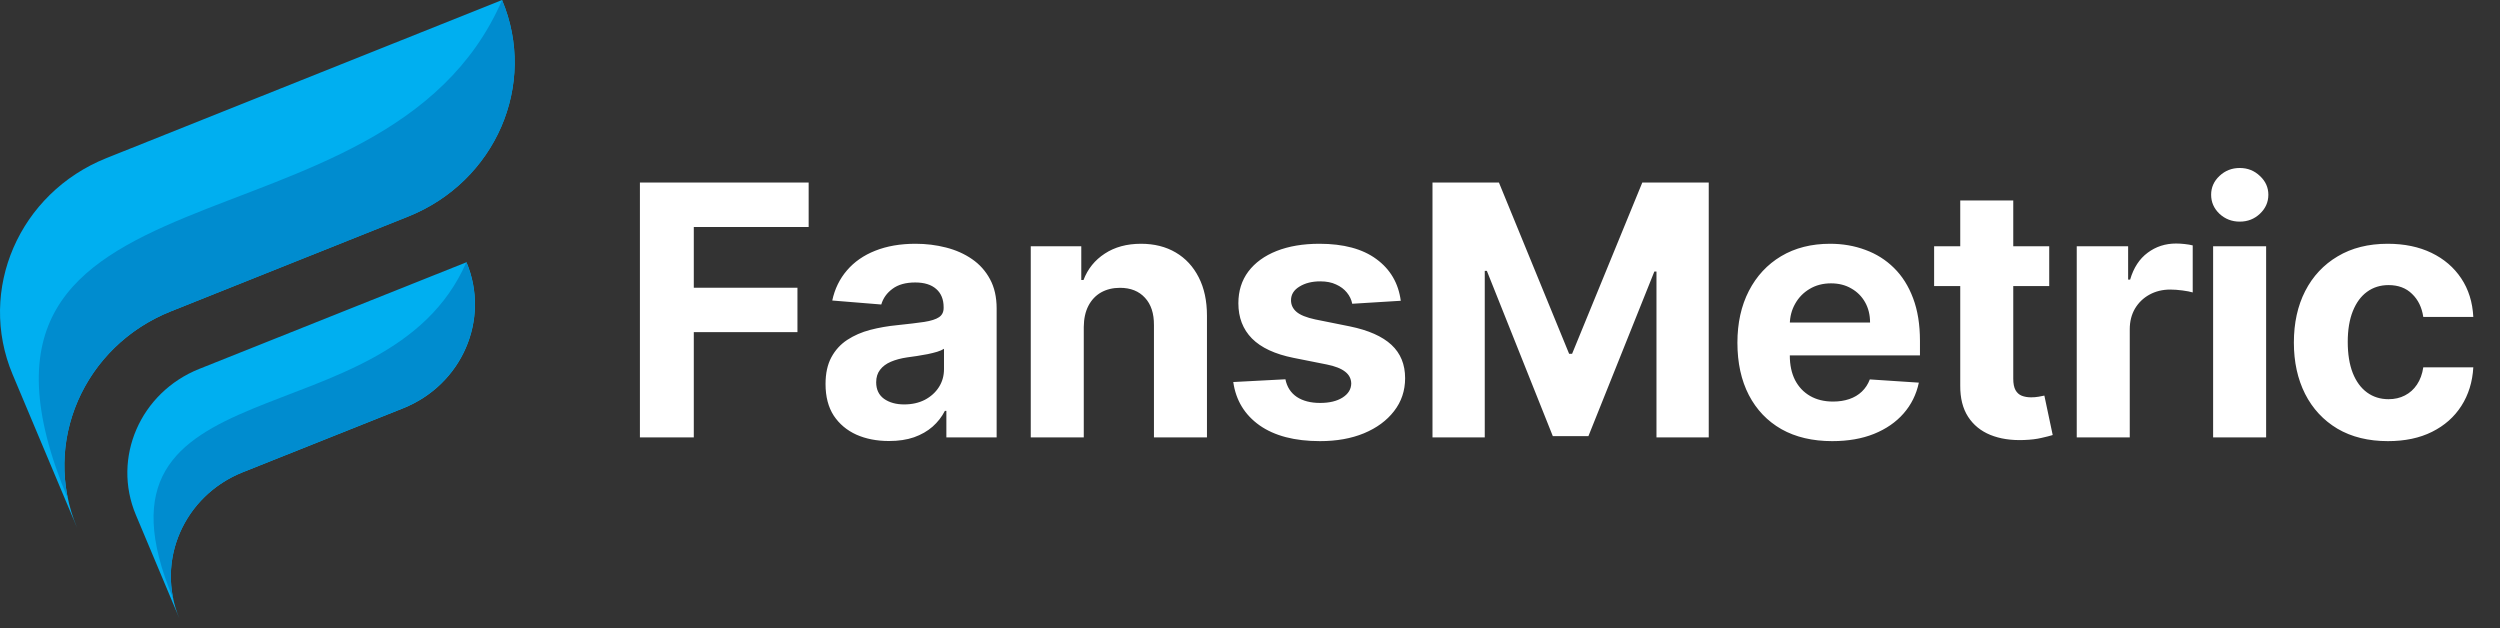
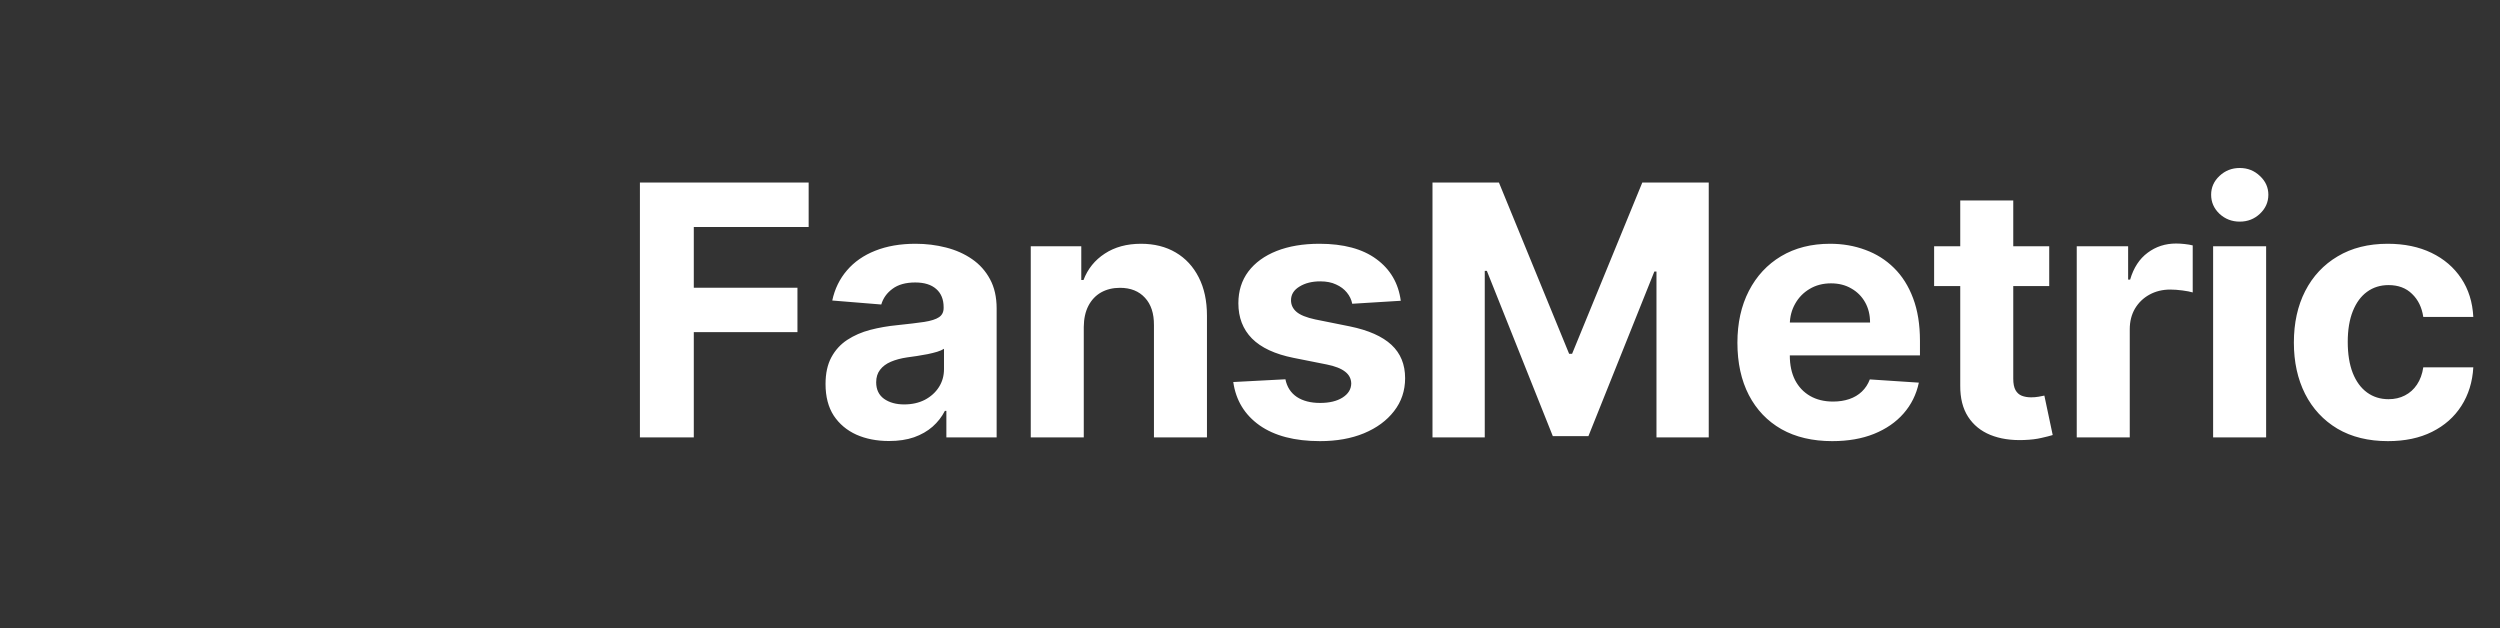
<svg xmlns="http://www.w3.org/2000/svg" width="195" height="49" viewBox="0 0 195 49" fill="none">
  <rect x="0" y="0" width="195" height="49" fill="#333333" stroke="none" />
  <g clip-path="url(#clip0_182_24367)">
    <g clip-path="url(#clip1_182_24367)">
      <g clip-path="url(#clip2_182_24367)">
        <path d="M0.987 29.214C-1.788 22.617 1.491 15.058 8.306 12.329L39.161 0.002C41.936 6.6 38.649 14.159 31.835 16.888L13.329 24.284C6.515 27.005 3.235 34.564 6.011 41.161L0.987 29.214Z" fill="#00AFF0" />
        <path d="M39.161 0.01C41.936 6.608 38.649 14.166 31.835 16.895L13.329 24.284C7.282 26.695 4.018 32.928 5.297 38.913C-6.339 11.22 30.052 21.028 39.161 0.01Z" fill="#008CCF" />
-         <path d="M10.6 40.169C8.724 35.711 10.941 30.61 15.547 28.772L36.386 20.454C38.254 24.911 36.044 30.013 31.439 31.85L18.934 36.835C14.337 38.672 12.12 43.773 13.988 48.231L10.6 40.169Z" fill="#00AFF0" />
+         <path d="M10.6 40.169C8.724 35.711 10.941 30.61 15.547 28.772L36.386 20.454L18.934 36.835C14.337 38.672 12.12 43.773 13.988 48.231L10.6 40.169Z" fill="#00AFF0" />
        <path d="M36.378 20.446C38.246 24.904 36.037 30.005 31.432 31.842L18.935 36.835C14.849 38.463 12.647 42.673 13.515 46.712C5.647 28.02 30.222 34.633 36.378 20.446Z" fill="#008CCF" />
      </g>
    </g>
  </g>
  <path d="M49.913 34.117V14.239H63.075V17.704H54.116V22.441H62.201V25.906H54.116V34.117H49.913ZM69.342 34.399C68.391 34.399 67.543 34.234 66.799 33.904C66.055 33.567 65.466 33.072 65.032 32.419C64.605 31.759 64.392 30.937 64.392 29.953C64.392 29.125 64.544 28.429 64.848 27.866C65.152 27.303 65.566 26.851 66.09 26.508C66.615 26.165 67.21 25.906 67.876 25.731C68.549 25.556 69.255 25.433 69.992 25.362C70.859 25.272 71.558 25.188 72.089 25.11C72.619 25.026 73.004 24.903 73.244 24.741C73.483 24.579 73.603 24.34 73.603 24.023V23.965C73.603 23.35 73.409 22.874 73.021 22.538C72.639 22.201 72.095 22.033 71.39 22.033C70.646 22.033 70.054 22.198 69.614 22.528C69.174 22.852 68.883 23.259 68.74 23.751L64.916 23.44C65.11 22.535 65.492 21.752 66.061 21.091C66.631 20.425 67.365 19.914 68.265 19.558C69.171 19.196 70.219 19.014 71.409 19.014C72.238 19.014 73.03 19.111 73.787 19.306C74.551 19.5 75.227 19.801 75.816 20.208C76.411 20.616 76.88 21.14 77.223 21.781C77.566 22.415 77.738 23.175 77.738 24.062V34.117H73.817V32.05H73.7C73.461 32.516 73.14 32.927 72.739 33.282C72.338 33.632 71.856 33.907 71.293 34.108C70.73 34.302 70.08 34.399 69.342 34.399ZM70.526 31.545C71.134 31.545 71.671 31.425 72.137 31.186C72.603 30.94 72.969 30.61 73.234 30.196C73.499 29.782 73.632 29.313 73.632 28.788V27.206C73.503 27.291 73.325 27.368 73.098 27.439C72.878 27.504 72.629 27.566 72.351 27.624C72.073 27.675 71.794 27.724 71.516 27.769C71.238 27.808 70.986 27.844 70.759 27.876C70.274 27.947 69.85 28.061 69.488 28.216C69.125 28.371 68.844 28.581 68.643 28.847C68.443 29.106 68.342 29.429 68.342 29.817C68.342 30.38 68.546 30.811 68.954 31.108C69.368 31.399 69.892 31.545 70.526 31.545ZM84.534 25.498V34.117H80.399V19.209H84.34V21.839H84.514C84.844 20.972 85.398 20.286 86.174 19.781C86.951 19.27 87.892 19.014 88.999 19.014C90.034 19.014 90.937 19.241 91.707 19.694C92.477 20.147 93.075 20.794 93.502 21.635C93.93 22.47 94.143 23.466 94.143 24.625V34.117H90.008V25.362C90.015 24.45 89.782 23.738 89.309 23.227C88.837 22.709 88.187 22.45 87.358 22.45C86.802 22.45 86.31 22.57 85.883 22.809C85.462 23.049 85.132 23.398 84.893 23.858C84.66 24.311 84.54 24.858 84.534 25.498ZM109.26 23.46L105.474 23.693C105.41 23.369 105.27 23.078 105.057 22.819C104.843 22.554 104.562 22.344 104.212 22.188C103.87 22.026 103.459 21.946 102.98 21.946C102.339 21.946 101.799 22.081 101.359 22.353C100.919 22.619 100.699 22.974 100.699 23.421C100.699 23.777 100.841 24.078 101.126 24.324C101.411 24.57 101.899 24.767 102.592 24.916L105.29 25.459C106.739 25.757 107.82 26.236 108.532 26.896C109.243 27.556 109.599 28.423 109.599 29.497C109.599 30.474 109.311 31.331 108.736 32.069C108.166 32.807 107.383 33.383 106.387 33.797C105.397 34.205 104.255 34.408 102.96 34.408C100.987 34.408 99.414 33.998 98.243 33.176C97.078 32.347 96.396 31.221 96.195 29.798L100.262 29.584C100.385 30.186 100.683 30.646 101.155 30.963C101.627 31.273 102.232 31.429 102.97 31.429C103.695 31.429 104.277 31.29 104.717 31.011C105.164 30.727 105.39 30.361 105.397 29.914C105.39 29.539 105.232 29.232 104.921 28.992C104.61 28.746 104.132 28.559 103.484 28.429L100.903 27.915C99.447 27.624 98.363 27.119 97.651 26.401C96.946 25.683 96.593 24.767 96.593 23.654C96.593 22.696 96.852 21.871 97.37 21.179C97.894 20.486 98.628 19.953 99.573 19.577C100.524 19.202 101.637 19.014 102.912 19.014C104.795 19.014 106.277 19.412 107.357 20.208C108.444 21.004 109.078 22.088 109.26 23.46ZM111.734 14.239H116.917L122.391 27.595H122.624L128.099 14.239H133.282V34.117H129.205V21.179H129.04L123.896 34.02H121.12L115.976 21.13H115.811V34.117H111.734V14.239ZM142.914 34.408C141.381 34.408 140.061 34.098 138.954 33.477C137.854 32.849 137.007 31.962 136.411 30.817C135.816 29.665 135.518 28.303 135.518 26.731C135.518 25.197 135.816 23.851 136.411 22.693C137.007 21.535 137.845 20.632 138.925 19.985C140.012 19.338 141.287 19.014 142.749 19.014C143.733 19.014 144.649 19.173 145.496 19.49C146.35 19.801 147.095 20.27 147.729 20.897C148.369 21.525 148.868 22.314 149.223 23.266C149.579 24.21 149.757 25.317 149.757 26.585V27.721H137.168V25.158H145.865C145.865 24.563 145.736 24.036 145.477 23.576C145.218 23.117 144.859 22.758 144.399 22.499C143.947 22.234 143.419 22.101 142.817 22.101C142.19 22.101 141.633 22.247 141.148 22.538C140.669 22.822 140.294 23.207 140.022 23.693C139.75 24.172 139.611 24.705 139.605 25.294V27.73C139.605 28.468 139.741 29.106 140.012 29.643C140.291 30.18 140.682 30.594 141.187 30.885C141.691 31.176 142.29 31.322 142.982 31.322C143.442 31.322 143.862 31.257 144.244 31.128C144.626 30.998 144.953 30.804 145.224 30.545C145.496 30.287 145.703 29.969 145.846 29.594L149.67 29.846C149.476 30.765 149.078 31.568 148.476 32.254C147.881 32.933 147.111 33.464 146.166 33.845C145.228 34.221 144.144 34.408 142.914 34.408ZM159.839 19.209V22.314H150.861V19.209H159.839ZM152.899 15.637H157.034V29.536C157.034 29.918 157.092 30.215 157.209 30.429C157.325 30.636 157.487 30.782 157.694 30.866C157.907 30.95 158.153 30.992 158.431 30.992C158.626 30.992 158.82 30.976 159.014 30.943C159.208 30.904 159.357 30.875 159.46 30.856L160.111 33.933C159.904 33.998 159.612 34.072 159.237 34.156C158.862 34.247 158.406 34.302 157.869 34.321C156.872 34.36 155.998 34.227 155.248 33.923C154.504 33.619 153.925 33.147 153.51 32.506C153.096 31.865 152.892 31.056 152.899 30.079V15.637ZM161.986 34.117V19.209H165.994V21.81H166.15C166.421 20.884 166.878 20.186 167.518 19.713C168.159 19.234 168.896 18.995 169.731 18.995C169.938 18.995 170.162 19.008 170.401 19.034C170.64 19.06 170.851 19.095 171.032 19.141V22.809C170.838 22.751 170.569 22.7 170.226 22.654C169.883 22.609 169.569 22.586 169.285 22.586C168.676 22.586 168.133 22.719 167.654 22.984C167.182 23.243 166.806 23.605 166.528 24.071C166.256 24.537 166.121 25.074 166.121 25.683V34.117H161.986ZM172.623 34.117V19.209H176.758V34.117H172.623ZM174.7 17.287C174.085 17.287 173.558 17.083 173.118 16.675C172.684 16.261 172.468 15.766 172.468 15.19C172.468 14.621 172.684 14.132 173.118 13.725C173.558 13.31 174.085 13.103 174.7 13.103C175.315 13.103 175.839 13.31 176.272 13.725C176.712 14.132 176.932 14.621 176.932 15.19C176.932 15.766 176.712 16.261 176.272 16.675C175.839 17.083 175.315 17.287 174.7 17.287ZM186.259 34.408C184.732 34.408 183.419 34.085 182.319 33.438C181.225 32.784 180.384 31.878 179.795 30.72C179.213 29.562 178.922 28.229 178.922 26.721C178.922 25.194 179.216 23.855 179.805 22.703C180.4 21.544 181.245 20.642 182.338 19.995C183.432 19.341 184.732 19.014 186.24 19.014C187.541 19.014 188.68 19.251 189.657 19.723C190.634 20.195 191.407 20.859 191.976 21.713C192.546 22.567 192.86 23.57 192.918 24.722H189.016C188.906 23.977 188.615 23.379 188.142 22.926C187.677 22.467 187.065 22.237 186.308 22.237C185.667 22.237 185.108 22.412 184.629 22.761C184.156 23.104 183.788 23.605 183.522 24.265C183.257 24.925 183.124 25.725 183.124 26.663C183.124 27.614 183.254 28.423 183.513 29.089C183.778 29.756 184.15 30.264 184.629 30.613C185.108 30.963 185.667 31.137 186.308 31.137C186.78 31.137 187.204 31.04 187.579 30.846C187.961 30.652 188.275 30.371 188.521 30.002C188.773 29.627 188.938 29.177 189.016 28.653H192.918C192.853 29.791 192.543 30.794 191.986 31.662C191.436 32.522 190.676 33.195 189.705 33.68C188.735 34.166 187.586 34.408 186.259 34.408Z" fill="white" />
  <defs>
    <clipPath id="clip0_182_24367">
      <rect width="40.147" height="48.234" fill="white" />
    </clipPath>
    <clipPath id="clip1_182_24367">
-       <rect width="40.147" height="48.234" fill="white" />
-     </clipPath>
+       </clipPath>
    <clipPath id="clip2_182_24367">
-       <rect width="40.147" height="48.229" fill="white" transform="translate(0 0.002)" />
-     </clipPath>
+       </clipPath>
  </defs>
</svg>